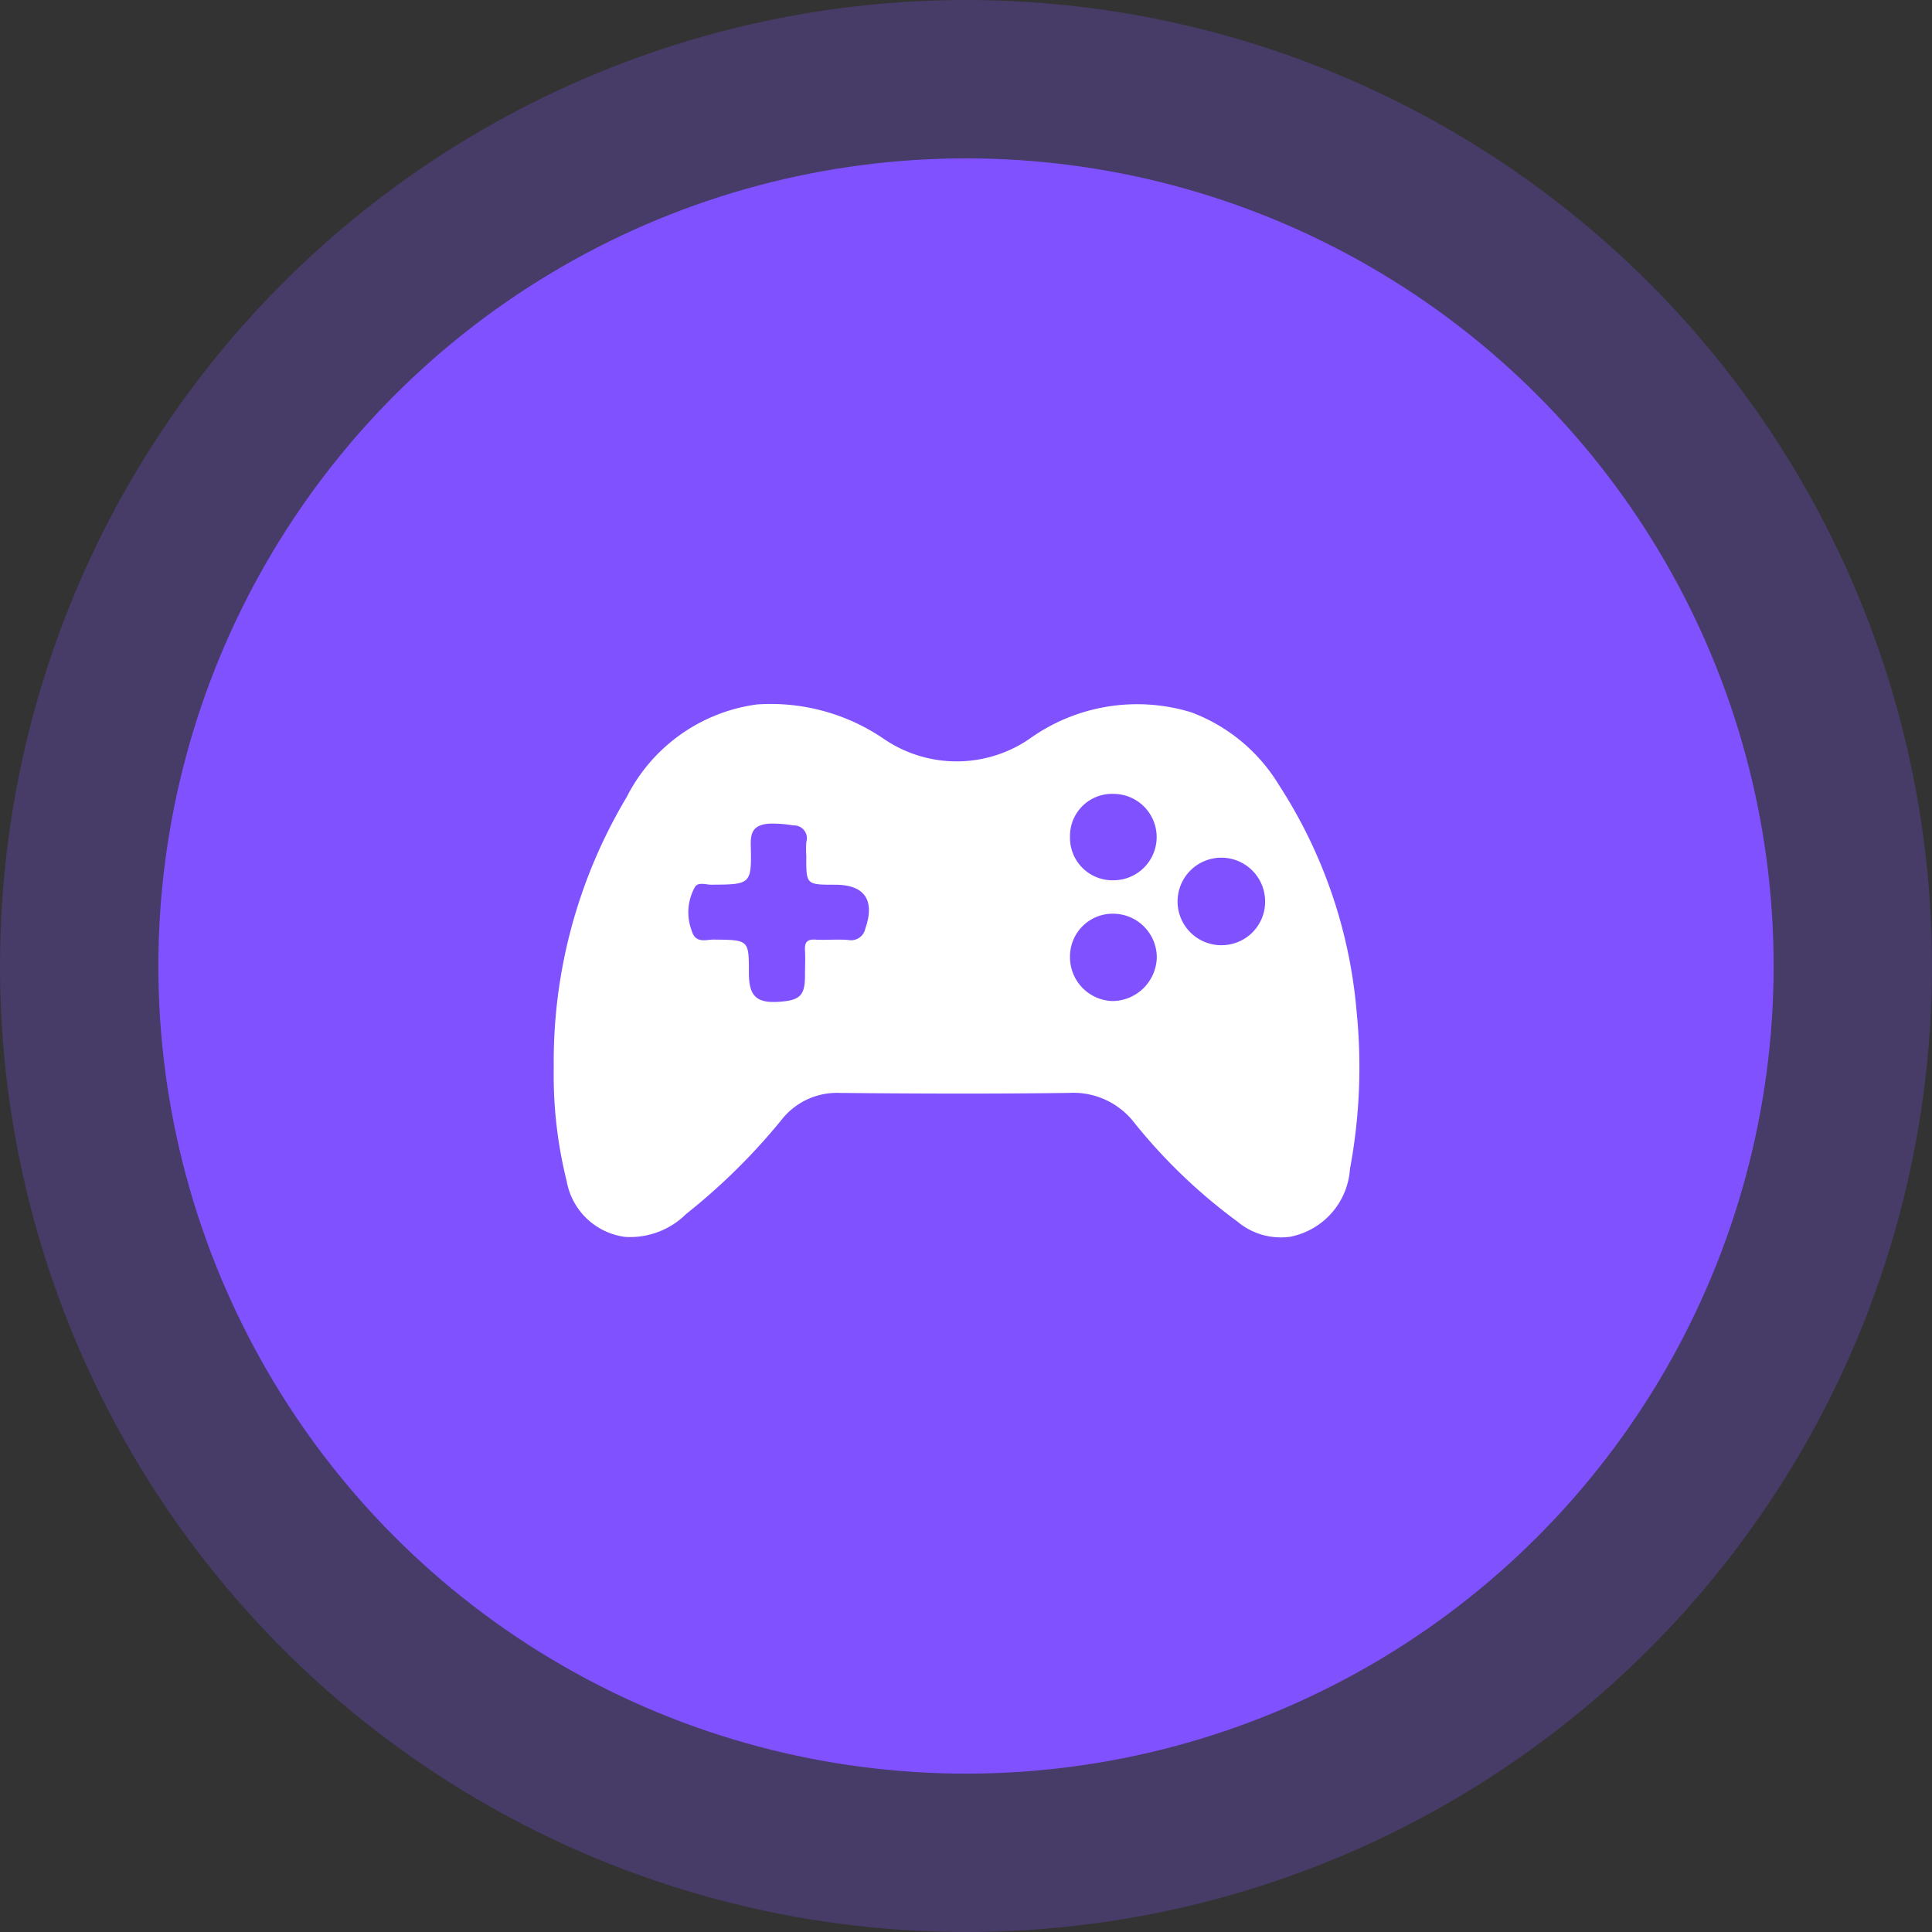
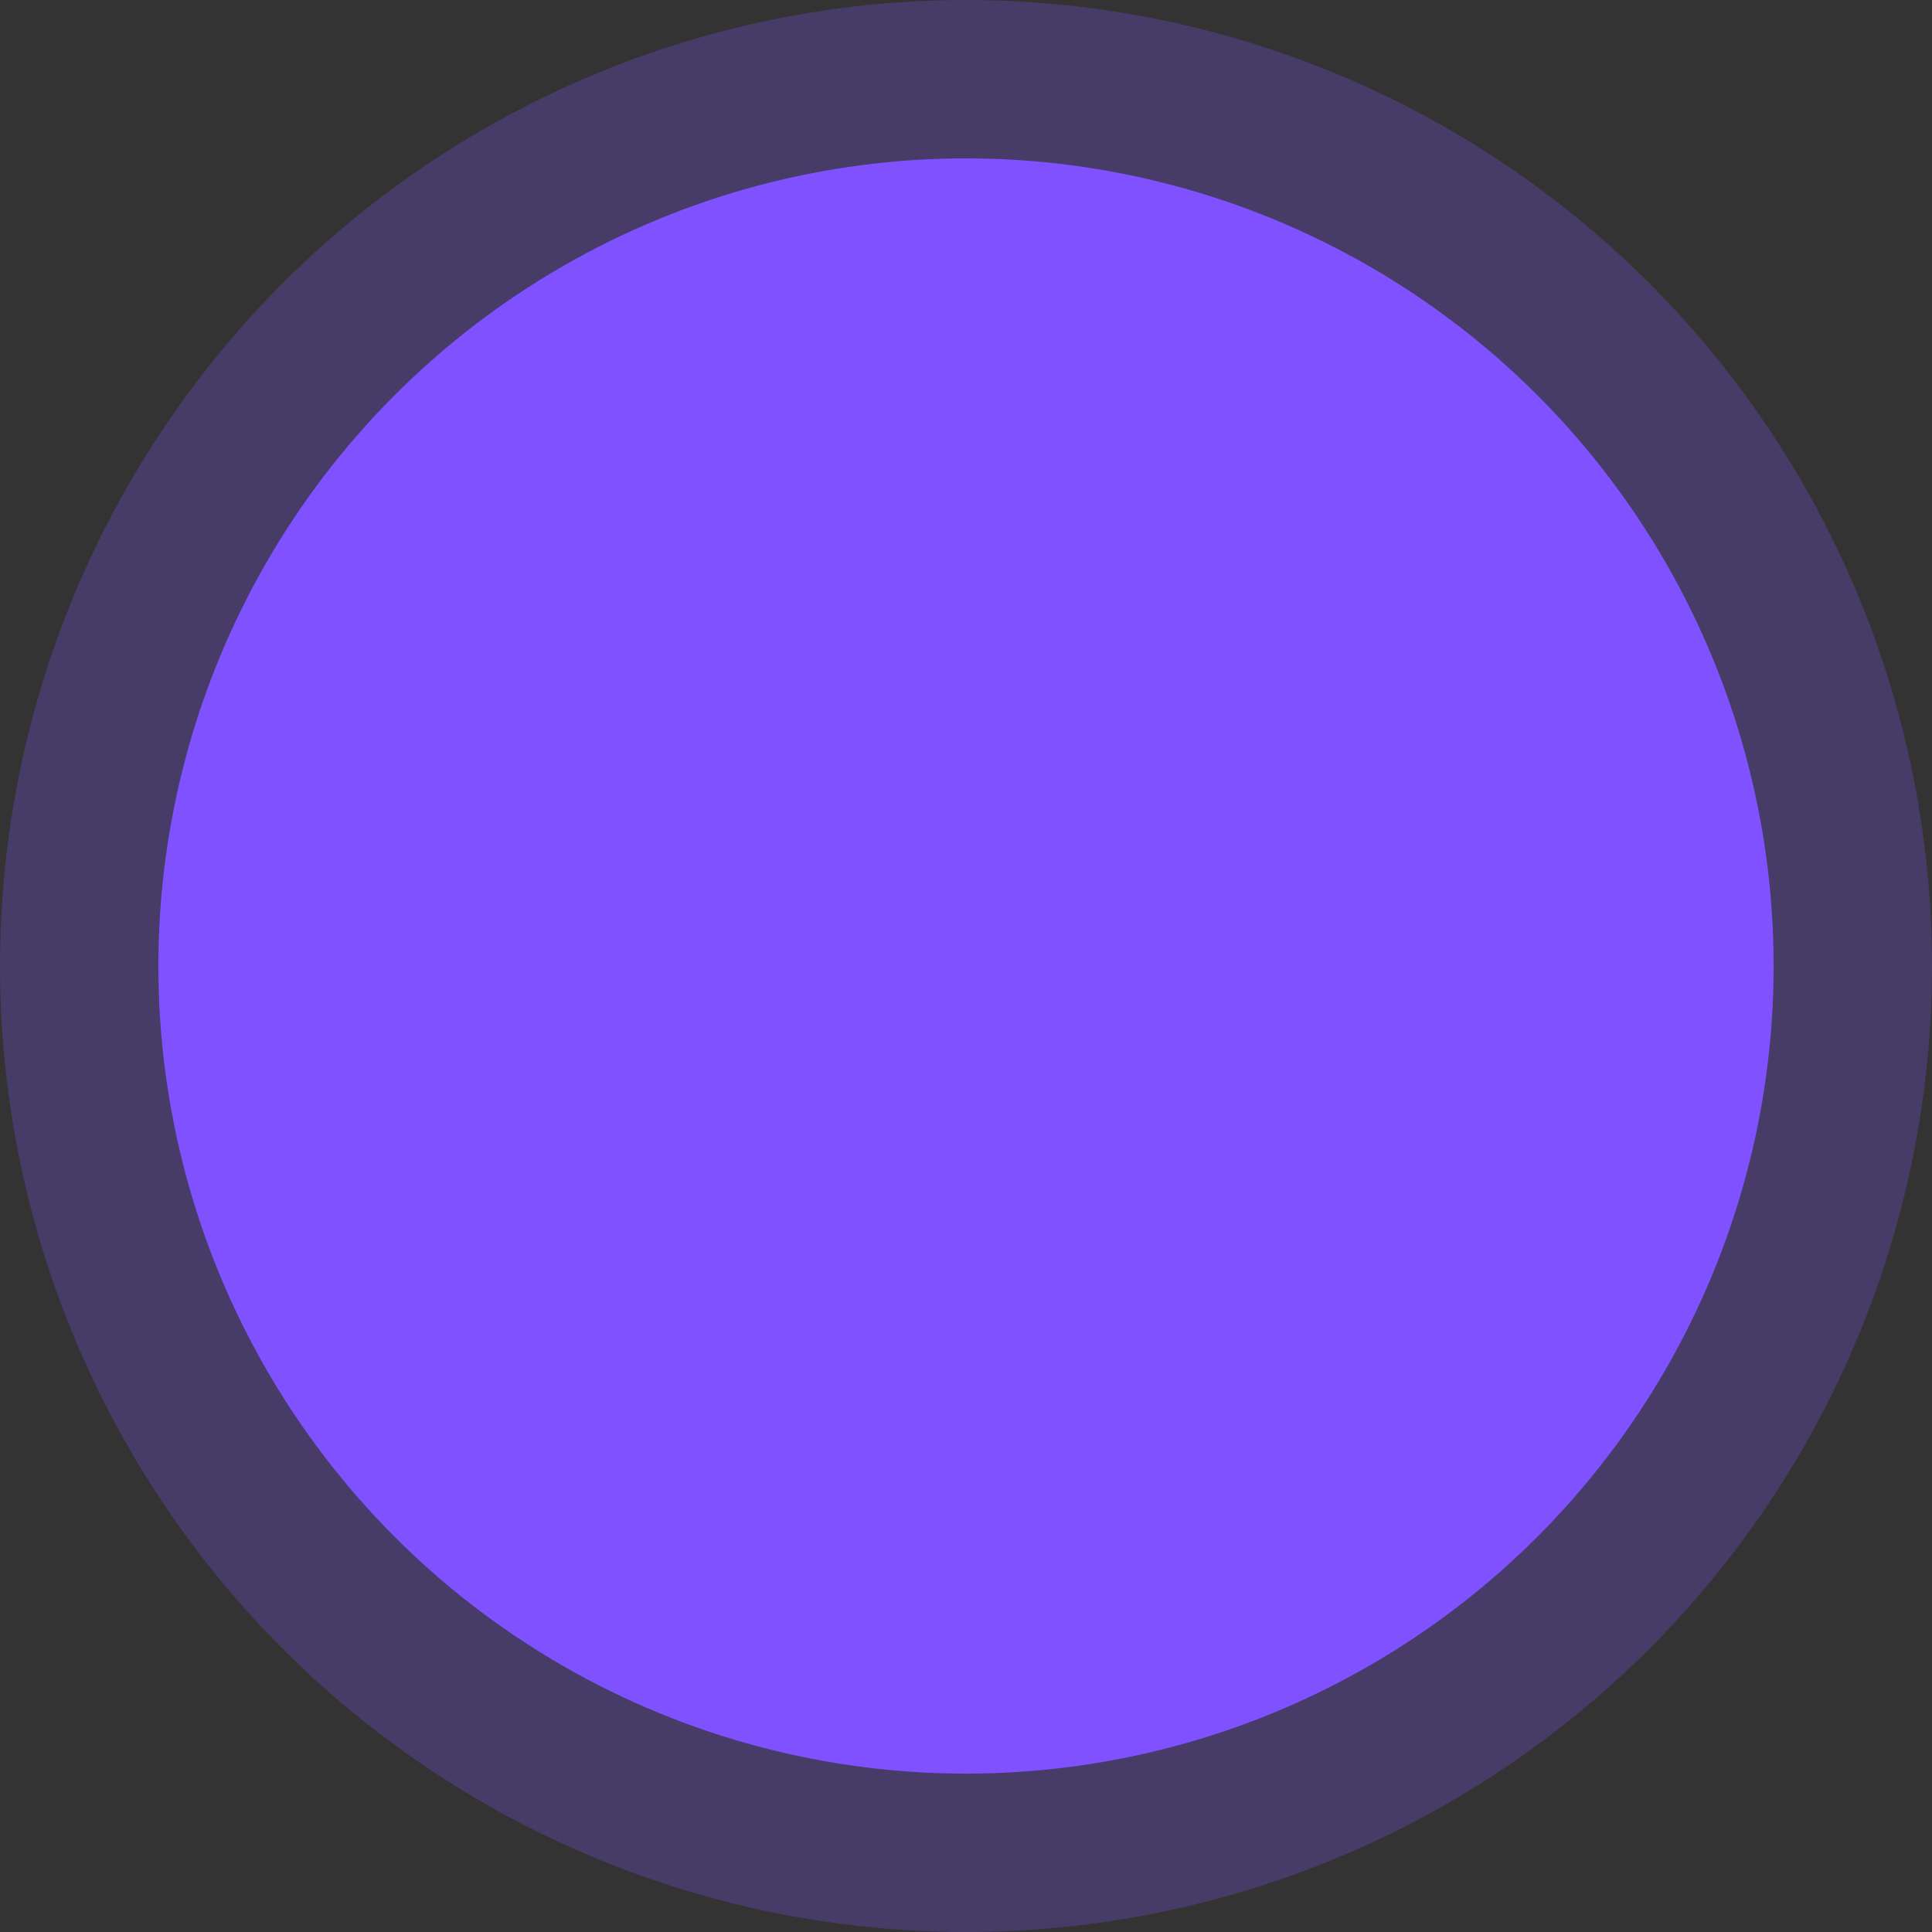
<svg xmlns="http://www.w3.org/2000/svg" width="61" height="61" viewBox="0 0 61 61">
  <rect x="0" y="0" width="61" height="61" fill="#333333" stroke="none" />
  <defs>
    <clipPath id="clip-path">
-       <rect id="Rectangle_40085" data-name="Rectangle 40085" width="25.437" height="16.866" fill="#fff" />
-     </clipPath>
+       </clipPath>
  </defs>
  <g id="Group_62938" data-name="Group 62938" transform="translate(-171 -1895)">
    <g id="Group_62736" data-name="Group 62736">
      <circle id="Ellipse_1905" data-name="Ellipse 1905" cx="30.5" cy="30.5" r="30.5" transform="translate(171 1895)" fill="#7f51ff" opacity="0.26" />
      <circle id="Ellipse_1901" data-name="Ellipse 1901" cx="25.5" cy="25.5" r="25.5" transform="translate(176 1900)" fill="#7f51ff" />
    </g>
    <g id="Group_62949" data-name="Group 62949" transform="translate(188.484 1917.207)">
      <g id="Group_62948" data-name="Group 62948" transform="translate(0 0)" clip-path="url(#clip-path)">
-         <path id="Path_95749" data-name="Path 95749" d="M25.347,9.707A15.539,15.539,0,0,0,22.9,2.584a5.471,5.471,0,0,0-2.77-2.3A5.832,5.832,0,0,0,15,1.135a4.074,4.074,0,0,1-4.559,0A6.332,6.332,0,0,0,6.412.035,5.42,5.42,0,0,0,2.3,2.964,16.262,16.262,0,0,0,0,11.495,13.792,13.792,0,0,0,.407,15.08a2.158,2.158,0,0,0,1.841,1.766,2.509,2.509,0,0,0,1.934-.725,19.545,19.545,0,0,0,3-2.959A2.225,2.225,0,0,1,9.023,12.3c2.417.024,4.835.032,7.252,0a2.429,2.429,0,0,1,2.058.945,17.3,17.3,0,0,0,3.252,3.117,2.13,2.13,0,0,0,1.663.48,2.339,2.339,0,0,0,1.891-2.141,17.46,17.46,0,0,0,.208-4.987M9.839,7.1a.458.458,0,0,1-.535.372c-.345-.03-.7.009-1.042-.012-.272-.017-.346.095-.33.345s0,.529,0,.794c0,.609-.149.77-.761.82-.765.063-1.01-.158-1.01-.912,0-1.042,0-1.036-1.11-1.048-.254,0-.576.133-.694-.277a1.635,1.635,0,0,1,.1-1.382c.106-.169.341-.073.516-.074,1.256-.008,1.278-.006,1.247-1.257-.011-.442.123-.625.557-.669a3.672,3.672,0,0,1,.786.055.405.405,0,0,1,.411.526,3.269,3.269,0,0,0,0,.446c-.006.9-.006.9.915.9s1.259.484.951,1.377m7.841-4.245a1.363,1.363,0,1,1-.018,2.727A1.339,1.339,0,0,1,16.3,4.21a1.327,1.327,0,0,1,1.384-1.351M17.652,9.4A1.383,1.383,0,0,1,16.3,7.993a1.348,1.348,0,0,1,1.4-1.35A1.382,1.382,0,0,1,19.04,8.01,1.412,1.412,0,0,1,17.652,9.4m3.431-1.763A1.382,1.382,0,1,1,22.46,6.255a1.372,1.372,0,0,1-1.377,1.381" transform="translate(0 0)" fill="#fff" />
-       </g>
+         </g>
    </g>
  </g>
</svg>